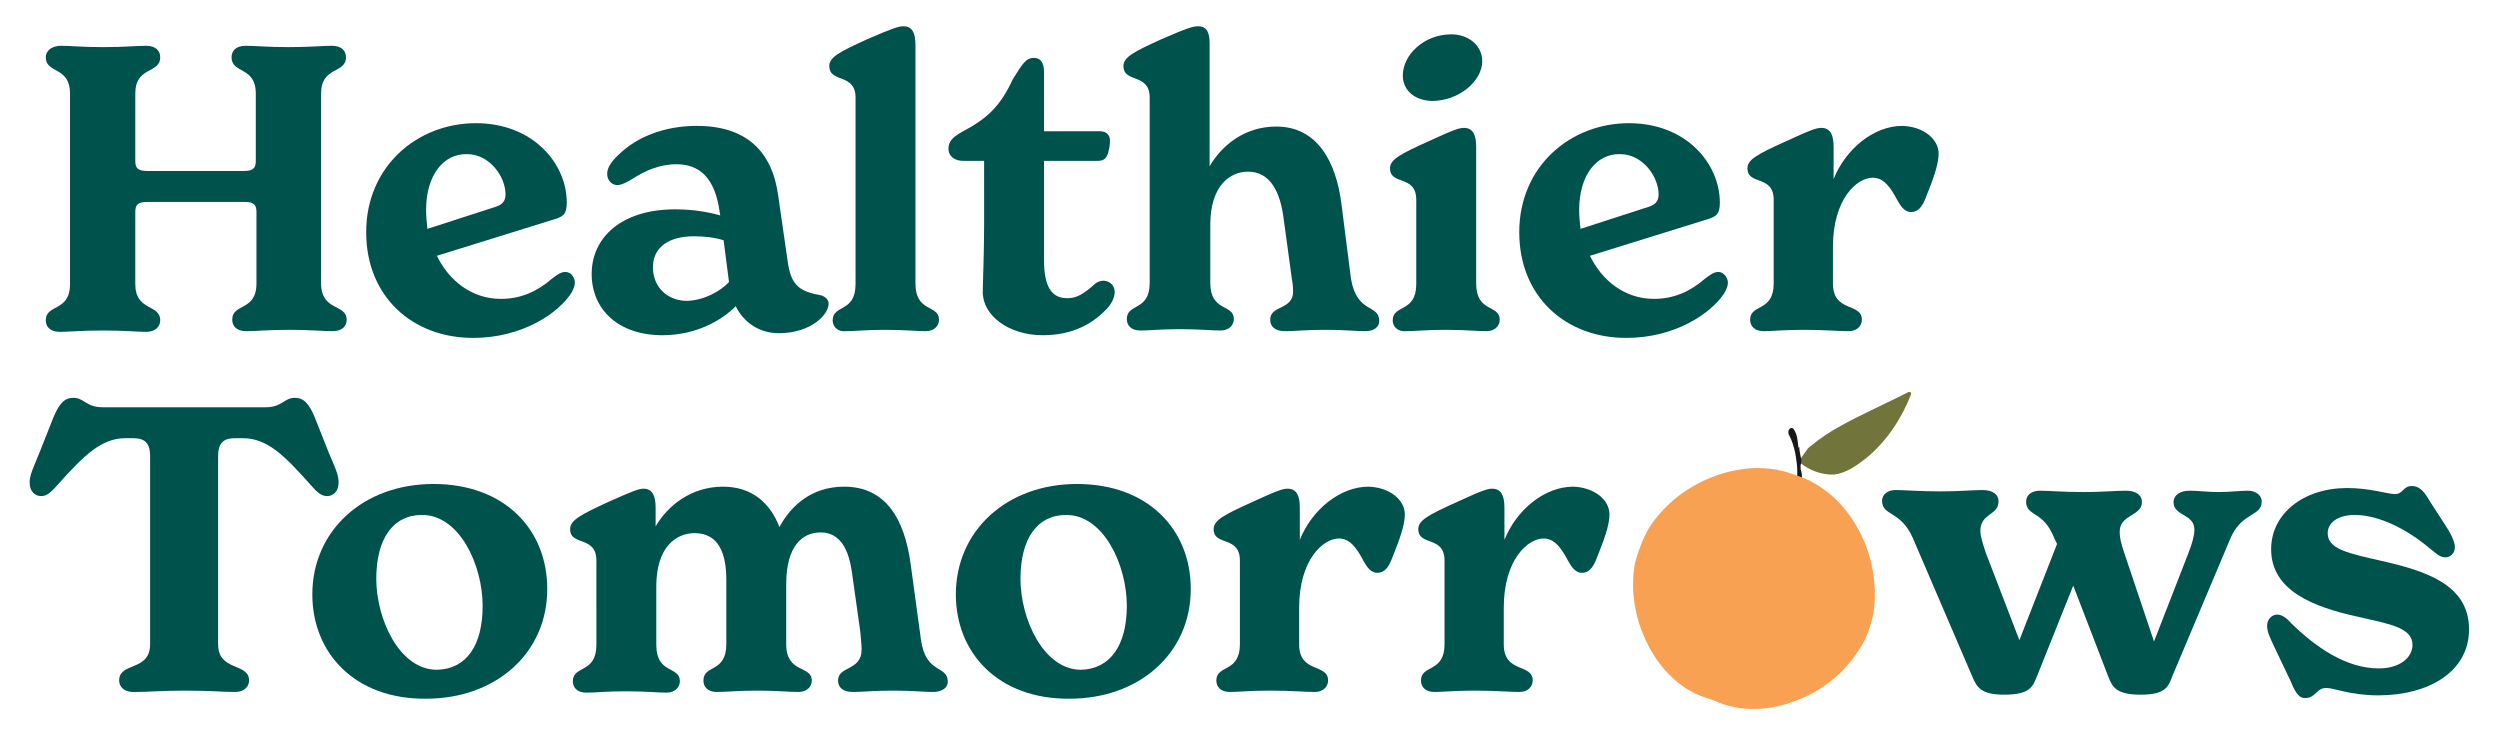
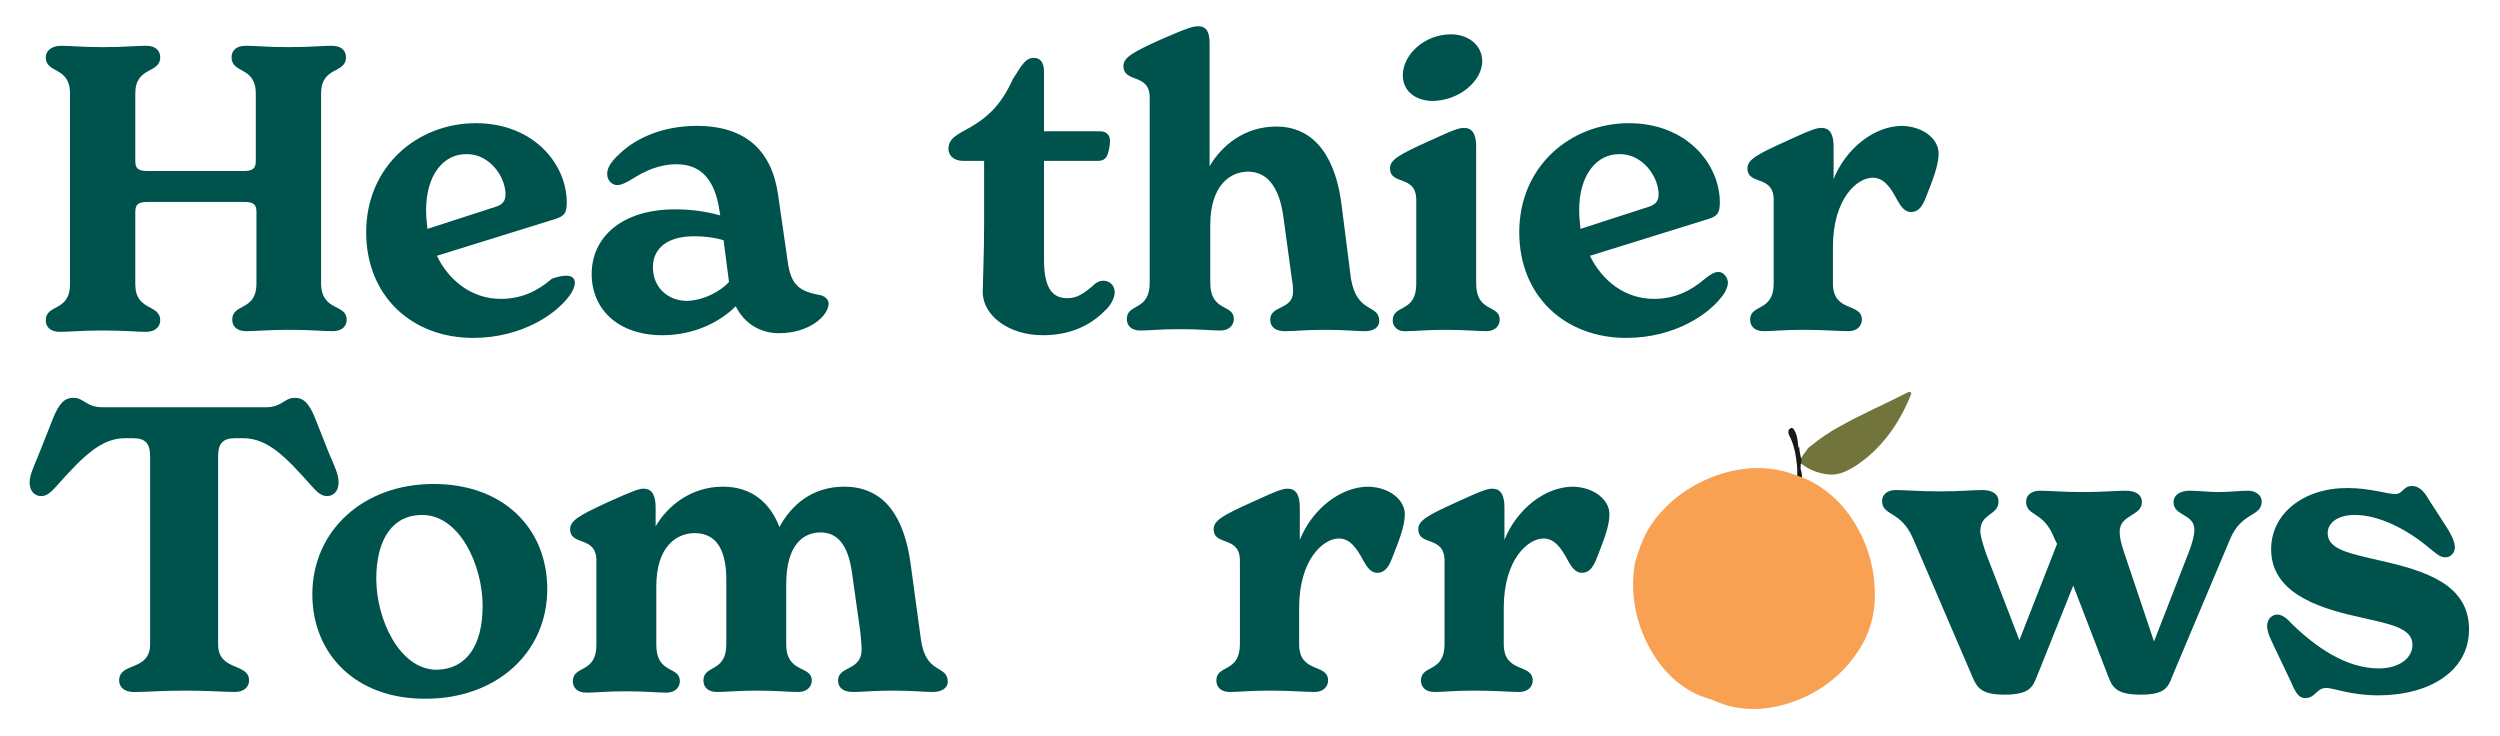
<svg xmlns="http://www.w3.org/2000/svg" id="Layer_1" x="0px" y="0px" viewBox="0 0 371.4 109.4" style="enable-background:new 0 0 371.4 109.4;" xml:space="preserve">
  <style type="text/css">	.st0{fill:#00524D;}	.st1{fill:#72753B;}	.st2{fill:#191818;}	.st3{fill:#F9A153;}</style>
  <g>
    <g>
      <path class="st0" d="M51.5,47.5c0,0.9-0.6,1.7-2.1,1.7c-1.5,0-3.1-0.2-6.4-0.2c-3.3,0-4.9,0.2-6.4,0.2c-1.5,0-2.1-0.8-2.1-1.7   c0-2.5,3.6-1.2,3.6-5.4V31.5c0-1.1-0.4-1.5-1.8-1.5H21.9c-1.4,0-1.8,0.4-1.8,1.5v10.7c0,4.1,3.7,2.9,3.7,5.4   c0,0.9-0.7,1.7-2.1,1.7c-1.5,0-3.1-0.2-6.4-0.2c-3.3,0-4.9,0.2-6.4,0.2c-1.5,0-2.1-0.8-2.1-1.7c0-2.5,3.6-1.2,3.6-5.4V13.9   c0-4.1-3.6-2.9-3.6-5.4c0-0.9,0.8-1.7,2.3-1.7c1.5,0,2.9,0.2,6.2,0.2c3.3,0,4.9-0.2,6.4-0.2c1.5,0,2.1,0.8,2.1,1.7   c0,2.5-3.7,1.3-3.7,5.4v10c0,1.1,0.4,1.5,1.8,1.5h14.3c1.4,0,1.8-0.4,1.8-1.5v-10c0-4.1-3.6-2.9-3.6-5.4c0-0.9,0.6-1.7,2.1-1.7   C38,6.8,39.6,7,42.9,7c3.3,0,5-0.2,6.4-0.2c1.5,0,2.1,0.8,2.1,1.7c0,2.5-3.7,1.3-3.7,5.4v28.3C47.8,46.3,51.5,45.1,51.5,47.5z" />
-       <path class="st0" d="M85.4,42c0,0.5-0.2,0.9-0.5,1.5c-2,3.1-7.4,6.7-14.6,6.7c-9.1,0-15.9-6.2-15.9-15.7c0-9.8,7.6-16.2,16.3-16.2   c8.5,0,13.5,6,13.5,11.8c0,1.7-0.5,2-1.6,2.4L64.9,38c1.8,3.7,5.2,6.4,9.5,6.4c3,0,5.4-1.1,7.6-3c0.9-0.7,1.4-1,2-1   C84.9,40.4,85.4,41.3,85.4,42z M63.3,31.2c0,0.9,0.1,1.9,0.2,2.8l10.2-3.3c0.9-0.3,1.4-0.8,1.4-1.8c0-2.7-2.4-6-5.7-6   C65.9,22.8,63.3,26,63.3,31.2z" />
+       <path class="st0" d="M85.4,42c0,0.5-0.2,0.9-0.5,1.5c-2,3.1-7.4,6.7-14.6,6.7c-9.1,0-15.9-6.2-15.9-15.7c0-9.8,7.6-16.2,16.3-16.2   c8.5,0,13.5,6,13.5,11.8c0,1.7-0.5,2-1.6,2.4L64.9,38c1.8,3.7,5.2,6.4,9.5,6.4c3,0,5.4-1.1,7.6-3C84.9,40.4,85.4,41.3,85.4,42z M63.3,31.2c0,0.9,0.1,1.9,0.2,2.8l10.2-3.3c0.9-0.3,1.4-0.8,1.4-1.8c0-2.7-2.4-6-5.7-6   C65.9,22.8,63.3,26,63.3,31.2z" />
      <path class="st0" d="M123.1,45.1c0,1.7-2.7,4.4-7.4,4.4c-2.7,0-5.1-1.4-6.4-4c-2.2,2.2-6,4.3-10.9,4.3c-6.5,0-10.5-3.8-10.5-9.1   c0-5.4,4.4-9.6,12.4-9.6c2.7,0,4.9,0.4,6.7,0.9l-0.1-0.6c-0.7-5-3-7-6.4-7c-2.6,0-4.7,1-6.6,2.2c-0.8,0.5-1.6,0.9-2.2,0.9   c-0.7,0-1.5-0.6-1.5-1.7c0-1.1,1-2.2,1.9-3c2.4-2.3,6.4-4.1,11.4-4.1c7.4,0,11.2,3.8,12.1,10.3l1.4,9.7c0.5,3.9,1.9,4.6,5.1,5.2   C122.6,44.1,123.1,44.5,123.1,45.1z M108.3,41.9l-0.8-6.2c-1.2-0.4-2.8-0.6-4.4-0.6c-3.7,0-6.1,1.6-6.1,4.6c0,3,2.2,5,5.1,5   C104.6,44.6,107,43.3,108.3,41.9z" />
-       <path class="st0" d="M123.7,47.6c0-2.4,3.4-1.1,3.4-5.4V14.5c0-3.7-3.9-2.1-3.9-4.7c0-1.3,1.5-2.1,5.7-4c3.9-1.7,4.7-1.9,5.3-1.9   c1.4,0,1.8,1.1,1.8,2.8v35.4c0,4.4,3.5,3.1,3.5,5.4c0,0.8-0.6,1.7-2,1.7c-1.4,0-3-0.2-6-0.2c-3,0-4.4,0.2-5.9,0.2   C124.3,49.3,123.7,48.4,123.7,47.6z" />
      <path class="st0" d="M165.6,43.4c0,0.9-0.6,2-1.5,2.8c-2.1,2.1-5,3.6-9.2,3.6c-5,0-8.9-2.9-8.9-6.4c0-1.2,0.2-5.8,0.2-9.9v-9.6   h-3.1c-1.3,0-2.2-0.7-2.2-1.8c0-1.2,0.8-1.8,2-2.5c3.8-2,5.7-3.8,7.6-7.9c1.4-2.2,1.9-3.1,3.1-3.1c0.9,0,1.5,0.6,1.5,2.1v8.8h8.3   c0.9,0,1.5,0.5,1.5,1.4c0,0.5-0.1,1.2-0.2,1.5c-0.2,1-0.6,1.5-1.6,1.5h-8v14.7c0,4.6,1.5,5.7,3.5,5.7c1.4,0,2.4-0.7,3.7-1.8   c0.4-0.4,0.9-0.8,1.7-0.8C165.1,41.8,165.6,42.6,165.6,43.4z" />
      <path class="st0" d="M204.9,47.7c0,0.9-0.8,1.5-2.1,1.5c-1.5,0-2.8-0.2-5.9-0.2c-3.2,0-4.4,0.2-6,0.2c-1.5,0-2.2-0.7-2.2-1.7   c0-2.2,3.4-1.4,3.4-4.2c0-0.9-0.1-1.4-0.2-2l-1.2-8.8c-0.5-4-2-7-5.3-7c-2.6,0-5.6,2-5.6,7.9v8.6c0,4.4,3.5,3.1,3.5,5.4   c0,0.8-0.6,1.7-2,1.7c-1.4,0-3-0.2-6-0.2c-3,0-4.4,0.2-5.9,0.2c-1.4,0-2-0.8-2-1.7c0-2.4,3.4-1.1,3.4-5.4V14.5   c0-3.7-3.9-2.1-3.9-4.7c0-1.3,1.5-2.1,5.7-4c3.9-1.7,4.7-1.9,5.4-1.9c1.4,0,1.7,1.1,1.7,2.6v18.2c1.8-3.1,5.2-5.9,9.9-5.9   c6.1,0,8.9,5.2,9.7,11.6l1.4,11C201.6,46.7,204.9,45.1,204.9,47.7z" />
      <path class="st0" d="M206.9,47.6c0-2.4,3.5-1.1,3.5-5.4V29.7c0-3.8-3.9-2.1-3.9-4.7c0-1.3,1.5-2.1,5.7-4c3.9-1.8,4.6-2,5.3-2   c1.4,0,1.8,1.2,1.8,2.8v20.3c0,4.4,3.5,3.1,3.5,5.4c0,0.8-0.6,1.7-2,1.7c-1.4,0-3-0.2-6-0.2c-3,0-4.5,0.2-5.9,0.2   C207.5,49.3,206.9,48.4,206.9,47.6z M208.4,11.2c0-3,3.1-6.1,7.2-6.1c2.5,0,4.6,1.6,4.6,4c0,2.9-3.4,5.9-7.5,5.9   C210.1,14.9,208.4,13.4,208.4,11.2z" />
      <path class="st0" d="M256.7,42c0,0.5-0.2,0.9-0.5,1.5c-2,3.1-7.4,6.7-14.6,6.7c-9.1,0-15.9-6.2-15.9-15.7   c0-9.8,7.6-16.2,16.3-16.2c8.5,0,13.5,6,13.5,11.8c0,1.7-0.5,2-1.6,2.4L236.2,38c1.8,3.7,5.2,6.4,9.5,6.4c3,0,5.4-1.1,7.6-3   c0.9-0.7,1.4-1,2-1C256.1,40.4,256.7,41.3,256.7,42z M234.6,31.2c0,0.9,0.1,1.9,0.2,2.8l10.2-3.3c0.9-0.3,1.4-0.8,1.4-1.8   c0-2.7-2.4-6-5.7-6C237.2,22.8,234.6,26,234.6,31.2z" />
      <path class="st0" d="M288,22.8c0,1.7-0.8,3.8-2,6.8c-0.5,1.2-1.1,1.9-2.1,1.9c-0.9,0-1.5-0.8-2-1.7c-1.1-2.1-2.1-3.4-3.7-3.4   c-2.3,0-5.9,3.1-5.9,10.3v5.4c0,4.4,4.3,2.8,4.3,5.4c0,0.8-0.6,1.7-2,1.7c-1.5,0-3.4-0.2-6.7-0.2c-3,0-4.5,0.2-5.9,0.2   c-1.4,0-2-0.8-2-1.7c0-2.4,3.5-1.1,3.5-5.4V29.7c0-3.8-3.9-2.1-3.9-4.7c0-1.3,1.5-2.1,5.7-4c3.9-1.8,4.6-2,5.3-2   c1.4,0,1.8,1.2,1.8,2.8v4.8c1.8-4.5,6-7.9,10.2-7.9C285.8,18.8,288,20.7,288,22.8z" />
      <path class="st0" d="M17.7,101.1c0-2.8,4.6-1.3,4.6-5.4V67.8c0-1.9-0.7-2.7-2.5-2.7h-1.2c-3.5,0-6.1,2.5-10.1,7   c-0.9,1-1.5,1.6-2.4,1.6c-0.9,0-1.7-0.7-1.7-2c0-1.1,0.5-2.1,1.4-4.3l2.1-5.3c0.9-2.2,1.7-3,3-3c1.6,0,1.9,1.4,4.3,1.4h24.3   c2.4,0,2.7-1.4,4.3-1.4c1.3,0,2.1,0.8,3,3l2.1,5.3c0.9,2.1,1.4,3.1,1.4,4.3c0,1.3-0.8,2-1.7,2c-0.9,0-1.5-0.6-2.4-1.6   c-3.9-4.4-6.5-7-10.1-7h-1.2c-1.8,0-2.5,0.8-2.5,2.7v27.9c0,4.1,4.6,2.7,4.6,5.4c0,0.9-0.7,1.7-2.1,1.7c-1.8,0-3.7-0.2-7.3-0.2   s-5.7,0.2-7.4,0.2C18.4,102.9,17.7,102,17.7,101.1z" />
      <path class="st0" d="M46.4,88.3c0-9.4,7.5-16.4,18-16.4c10.5,0,16.9,6.7,16.9,15.6c0,9.6-7.7,16.3-18,16.3   C52.8,103.9,46.4,97.1,46.4,88.3z M71.7,90c0-6-3.4-13.5-9-13.5c-4.3,0-6.8,3.5-6.8,9.5c0,5.9,3.4,13.5,9,13.5   C69.3,99.4,71.7,95.9,71.7,90z" />
      <path class="st0" d="M140.8,101.3c0,0.9-0.9,1.5-2.2,1.5c-1.6,0-2.8-0.2-5.9-0.2c-3.2,0-4.4,0.2-6,0.2c-1.5,0-2.2-0.7-2.2-1.7   c0-2.2,3.5-1.4,3.5-4.6c0-0.6-0.1-1.7-0.2-2.7l-1.1-7.8c-0.3-2.4-0.9-6.9-4.8-6.9c-2.7,0-5.1,2-5.1,7.7v8.9c0,4.4,3.8,3.1,3.8,5.4   c0,0.8-0.6,1.7-2,1.7c-1.5,0-3.1-0.2-6.2-0.2c-2.9,0-4.4,0.2-5.9,0.2c-1.4,0-2-0.8-2-1.7c0-2.4,3.4-1.1,3.4-5.4v-9.6   c0-3.8-1.1-6.9-4.7-6.9c-2.7,0-5.7,2-5.7,7.9v8.7c0,4.4,3.5,3.1,3.5,5.4c0,0.8-0.6,1.7-2,1.7c-1.4,0-3-0.2-6-0.2   c-3,0-4.5,0.2-5.9,0.2c-1.4,0-2-0.8-2-1.7c0-2.4,3.5-1.1,3.5-5.4V83.3c0-3.8-3.9-2.1-3.9-4.7c0-1.3,1.5-2.1,5.6-4   c4-1.8,4.7-2,5.3-2c1.4,0,1.8,1.2,1.8,2.8v2.8c1.8-3.1,5.3-5.9,10-5.9c4.3,0,7,2.4,8.4,6c1.7-3.2,4.8-6,9.6-6   c6.2,0,9,4.8,9.9,11.6l1.5,11C137.5,100.3,140.8,98.7,140.8,101.3z" />
-       <path class="st0" d="M142,88.3c0-9.4,7.5-16.4,18-16.4c10.5,0,16.9,6.7,16.9,15.6c0,9.6-7.7,16.3-18,16.3   C148.4,103.9,142,97.1,142,88.3z M167.4,90c0-6-3.4-13.5-9-13.5c-4.3,0-6.8,3.5-6.8,9.5c0,5.9,3.4,13.5,9,13.5   C164.9,99.4,167.4,95.9,167.4,90z" />
      <path class="st0" d="M208.7,76.4c0,1.7-0.8,3.8-2,6.8c-0.5,1.2-1.1,1.9-2.1,1.9c-0.9,0-1.5-0.8-2-1.7c-1.1-2.1-2.1-3.4-3.7-3.4   c-2.3,0-5.9,3.1-5.9,10.3v5.4c0,4.4,4.3,2.8,4.3,5.4c0,0.8-0.6,1.7-2,1.7c-1.5,0-3.4-0.2-6.7-0.2c-3,0-4.5,0.2-5.9,0.2   c-1.4,0-2-0.8-2-1.7c0-2.4,3.5-1.1,3.5-5.4V83.3c0-3.8-3.9-2.1-3.9-4.7c0-1.3,1.5-2.1,5.7-4c3.9-1.8,4.6-2,5.3-2   c1.4,0,1.8,1.2,1.8,2.8v4.8c1.8-4.5,6-7.9,10.2-7.9C206.5,72.4,208.7,74.3,208.7,76.4z" />
      <path class="st0" d="M239.1,76.4c0,1.7-0.8,3.8-2,6.8c-0.5,1.2-1.1,1.9-2.1,1.9c-0.9,0-1.5-0.8-2-1.7c-1.1-2.1-2.1-3.4-3.7-3.4   c-2.3,0-5.9,3.1-5.9,10.3v5.4c0,4.4,4.3,2.8,4.3,5.4c0,0.8-0.6,1.7-2,1.7c-1.5,0-3.4-0.2-6.7-0.2c-3,0-4.5,0.2-5.9,0.2   c-1.4,0-2-0.8-2-1.7c0-2.4,3.5-1.1,3.5-5.4V83.3c0-3.8-3.9-2.1-3.9-4.7c0-1.3,1.5-2.1,5.7-4c3.9-1.8,4.6-2,5.3-2   c1.4,0,1.8,1.2,1.8,2.8v4.8c1.8-4.5,6-7.9,10.2-7.9C236.9,72.4,239.1,74.3,239.1,76.4z" />
      <path class="st0" d="M336,74.5c0,2.3-3,1.5-4.7,5.6l-8.6,20.4c-0.6,1.7-1.2,2.7-4.7,2.7c-3.7,0-4.2-1.2-4.8-2.7L308,87l-5.4,13.5   c-0.6,1.4-0.9,2.7-4.8,2.7c-3.4,0-4.1-1-4.8-2.7L284.2,80c-1.8-4.2-4.6-3.3-4.6-5.6c0-1,0.9-1.6,2-1.6c1.5,0,3.5,0.2,6.6,0.2   c3.1,0,4.8-0.2,6.3-0.2c1.5,0,2.4,0.6,2.4,1.7c0,2.1-2.7,1.7-2.7,4.4c0,0.7,0.4,2,0.8,3.2l5,13l5.6-14.3l-0.4-0.8   c-1.6-4.2-4.2-3.2-4.2-5.5c0-1,0.9-1.6,2-1.6c1.5,0,3.3,0.2,6.6,0.2c2.7,0,4.7-0.2,6.2-0.2s2.4,0.6,2.4,1.7c0,2.1-3.3,1.8-3.3,4.4   c0,0.9,0.2,1.7,0.7,3.2l4.4,13.1l5.1-13.1c0.6-1.5,0.9-2.7,0.9-3.5c0-2.4-3.1-2-3.1-4.1c0-1,0.9-1.7,2.4-1.7   c1.3,0,2.7,0.2,4.3,0.2c1.6,0,3.2-0.2,4.4-0.2C335,72.9,336,73.5,336,74.5z" />
      <path class="st0" d="M340.3,101.2l-2-4.2c-0.9-1.9-1.5-3-1.5-4c0-1.1,0.8-1.7,1.5-1.7s1.4,0.5,2.2,1.4c3.5,3.4,8,6.6,12.9,6.6   c3.1,0,5-1.6,5-3.5c0-2.6-3.5-3.1-8.2-4.2c-6.4-1.4-12.8-3.8-12.8-10c0-5.3,4.8-9.1,11.3-9.1c3.4,0,6,0.9,7.1,0.9   c1.2,0,1.2-1.2,2.5-1.2c1.3,0,2,1.1,2.7,2.3l2.2,3.4c0.8,1.2,1.5,2.5,1.5,3.4s-0.7,1.5-1.4,1.5c-0.9,0-1.5-0.7-2.3-1.3   c-3.3-2.8-7.5-5-11.2-5c-2.4,0-4,1.1-4,2.7c0,2.4,3.1,3,7.9,4.1c6.6,1.5,13.1,3.5,13.1,10.2c0,6.3-6,9.8-13.5,9.8   c-4.1,0-6.6-1.1-7.7-1.1c-1.5,0-1.6,1.5-3.1,1.5C341.4,103.8,340.8,102.4,340.3,101.2z" />
    </g>
    <g>
      <g>
        <path class="st1" d="M267.5,68.8c-0.1,0.1-0.2,0.2-0.3,0.3c0-0.1-0.1-0.2-0.1-0.3c0,0,0,0,0,0c0.3-0.6,0.8-1.2,1.2-1.8    c0.1-0.1,0.2-0.2,0.2-0.3c0.2-0.2,0.4-0.4,0.6-0.5c1.3-1.1,2.8-2.1,4.3-2.9c3.2-1.8,6.7-3.3,10-5c0.3-0.2,0.6,0,0.5,0.3    c-1.3,3.3-3.4,6.8-6.7,9.5c-1.4,1.1-3,2.2-4.7,2.4C270.6,70.6,268.7,69.8,267.5,68.8z" />
        <path class="st2" d="M267.7,71.1c-0.1,0-0.2,0-0.3-0.1c-0.1-0.1-0.3-0.1-0.4-0.2c-0.1,0-0.1-0.1-0.2-0.1c0,0,0,0,0.1,0    c0,0,0,0,0,0c0,0,0,0,0,0c0,0,0,0,0,0c0,0,0,0,0,0c0,0,0.1,0,0.1,0.1c0-0.3,0-0.6,0-0.9c0-0.7-0.1-1.3-0.2-2    c-0.1-0.8-0.4-1.9-0.7-2.6c-0.2-0.5-0.5-0.8-0.4-1.3c0.1-0.4,0.6-0.6,0.8-0.2c0.5,0.8,0.5,1.4,0.6,2c0,0.3,0.1,0.6,0.1,0.8    c0-0.1,0-0.1,0.1-0.2c0,0.6,0.2,1.3,0.3,1.9c0,0.1,0,0.2,0,0.3c0,0,0,0.1,0,0.1c0,0.1-0.1,0.3-0.1,0.4c0,0.2,0,0.4,0,0.6    C267.7,70.2,267.7,70.7,267.7,71.1C267.7,71.1,267.7,71.1,267.7,71.1C267.7,71.1,267.7,71.1,267.7,71.1z" />
        <path class="st3" d="M245,78.4c1-1.6,2.3-3,3.7-4.2c2.9-2.4,6.5-4,10.1-4.5c2.7-0.4,5.5-0.1,8,0.9c2.9,0.9,5.5,2.8,7.4,5.2    c2.3,2.9,3.8,6.5,4.2,10.2c0.2,1.9,0.2,3.8-0.2,5.6c-0.4,1.9-1.1,3.6-2.2,5.2c-2.1,3.2-5.2,5.7-8.7,7.1    c-3.4,1.4-7.2,1.9-10.7,0.9c-0.8-0.2-1.6-0.6-2.4-0.9c-1-0.3-1.9-0.6-2.8-1.1c-3.2-1.7-5.6-4.7-7.1-8.1    c-1.5-3.4-2.1-7.3-1.4-11.1C243.4,81.8,244,80.1,245,78.4z" />
      </g>
    </g>
  </g>
</svg>